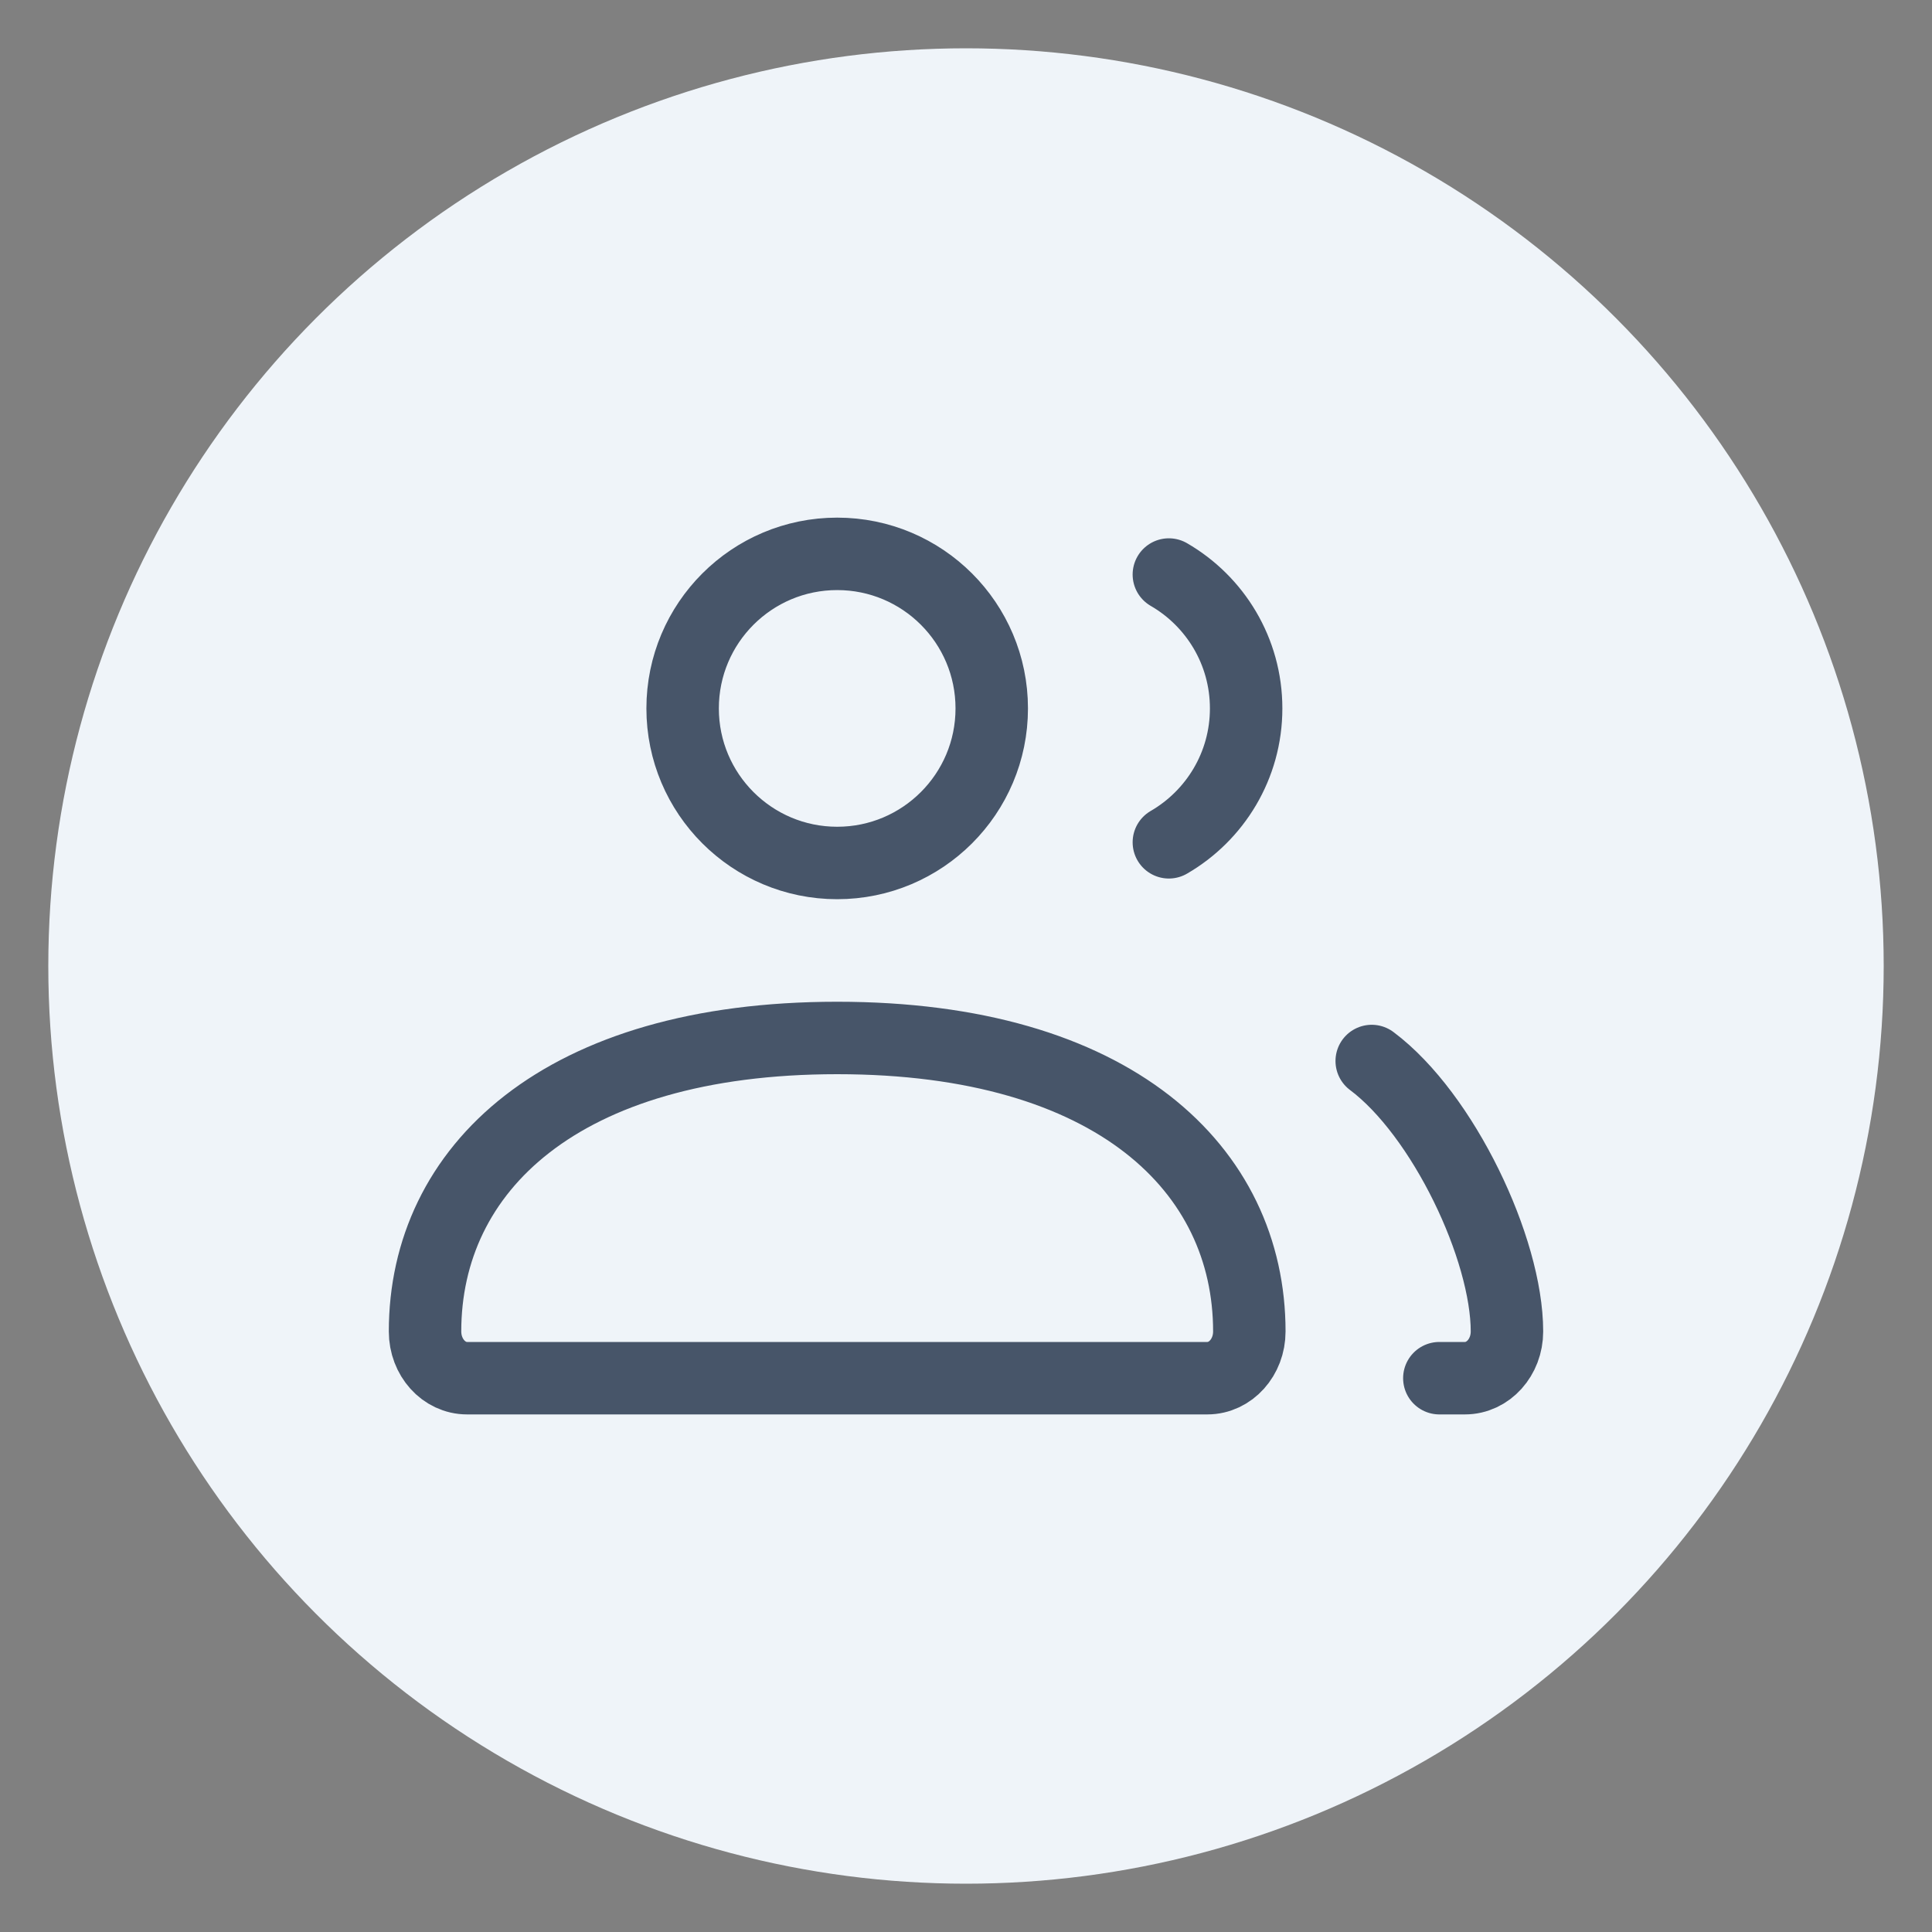
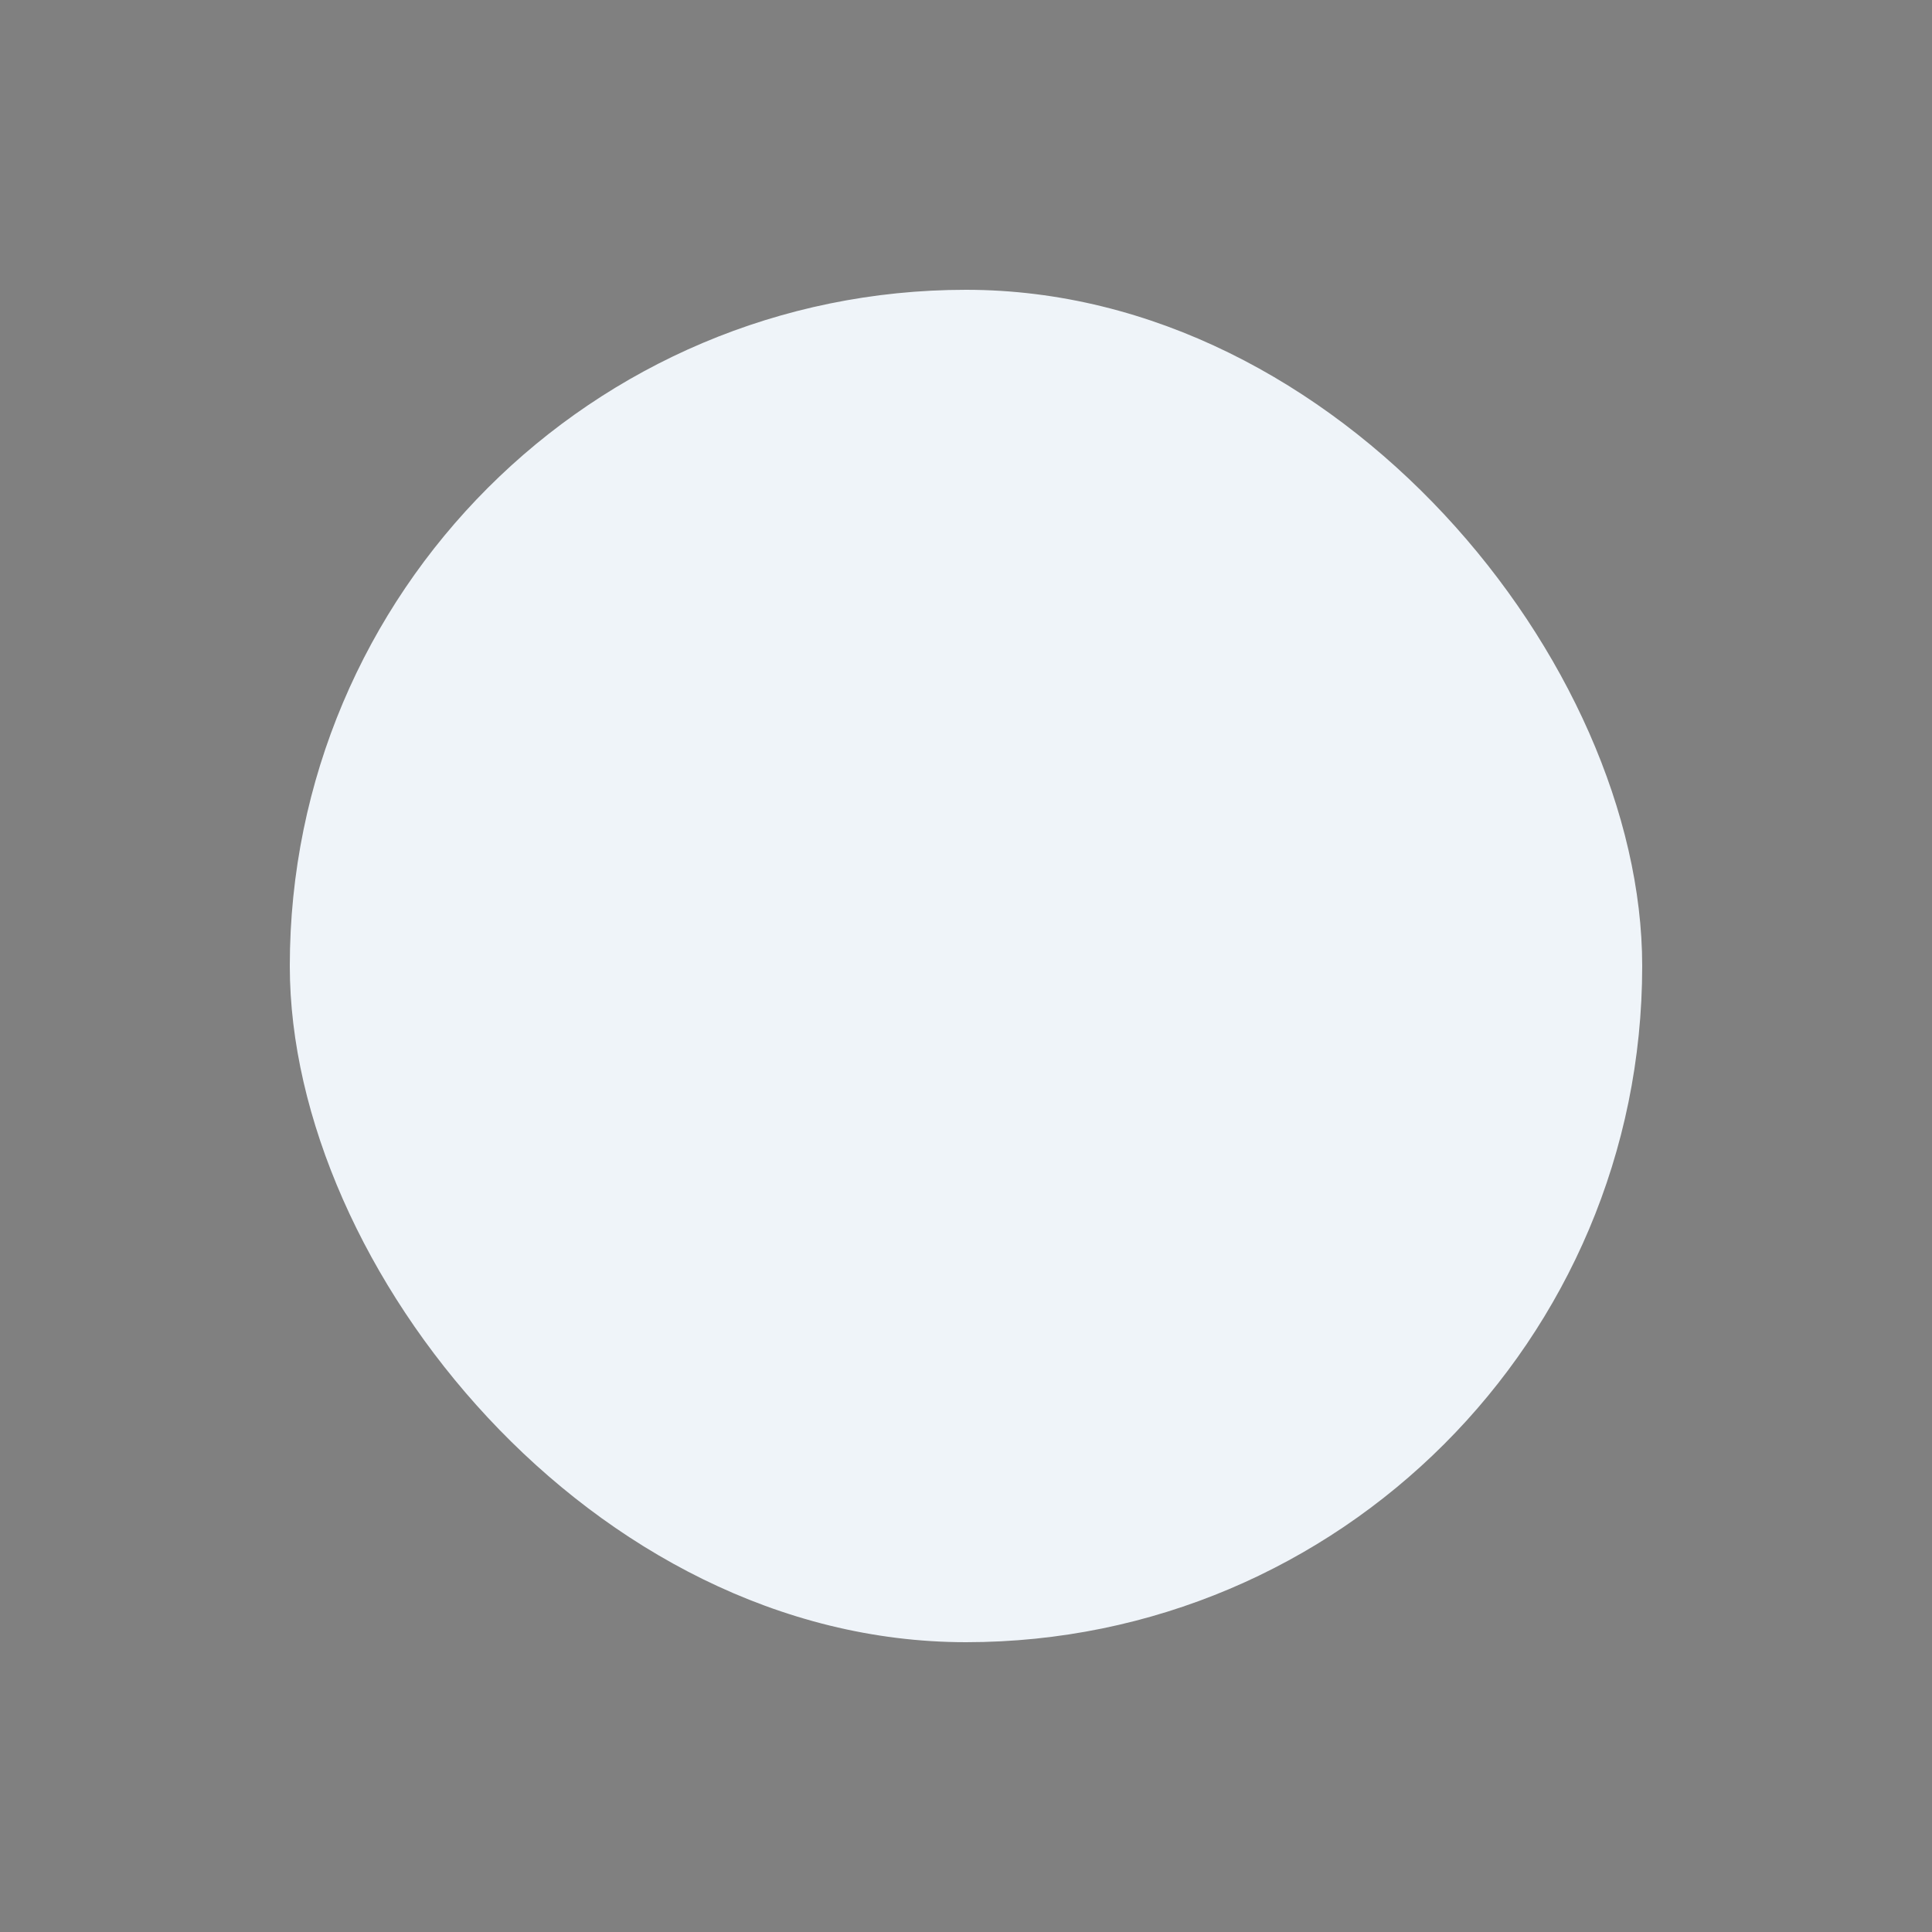
<svg xmlns="http://www.w3.org/2000/svg" width="40" height="40" viewBox="0 0 40 40" fill="none">
  <rect x="0" y="0" width="40" height="40" fill="#808080" stroke="none" />
-   <circle cx="20" cy="20" r="19" fill="#EFF4F9" />
  <rect x="6" y="6" width="28" height="28" rx="14" fill="#EFF4F9" />
-   <path d="M28.4 21.967C29.878 23.072 31.2 25.853 31.2 27.567C31.2 28.101 30.81 28.534 30.33 28.534H29.8M24.2 17.439C25.156 16.885 25.8 15.851 25.8 14.667C25.8 13.482 25.156 12.448 24.2 11.895M9.67 28.534H24.996C25.477 28.534 25.866 28.101 25.866 27.567C25.866 24.211 23.063 21.49 17.333 21.49C11.604 21.49 8.8 24.211 8.8 27.567C8.8 28.101 9.189 28.534 9.67 28.534ZM20.533 14.667C20.533 16.434 19.1 17.867 17.333 17.867C15.566 17.867 14.133 16.434 14.133 14.667C14.133 12.899 15.566 11.467 17.333 11.467C19.1 11.467 20.533 12.899 20.533 14.667Z" stroke="#475569" stroke-width="1.5" stroke-linecap="round" />
</svg>